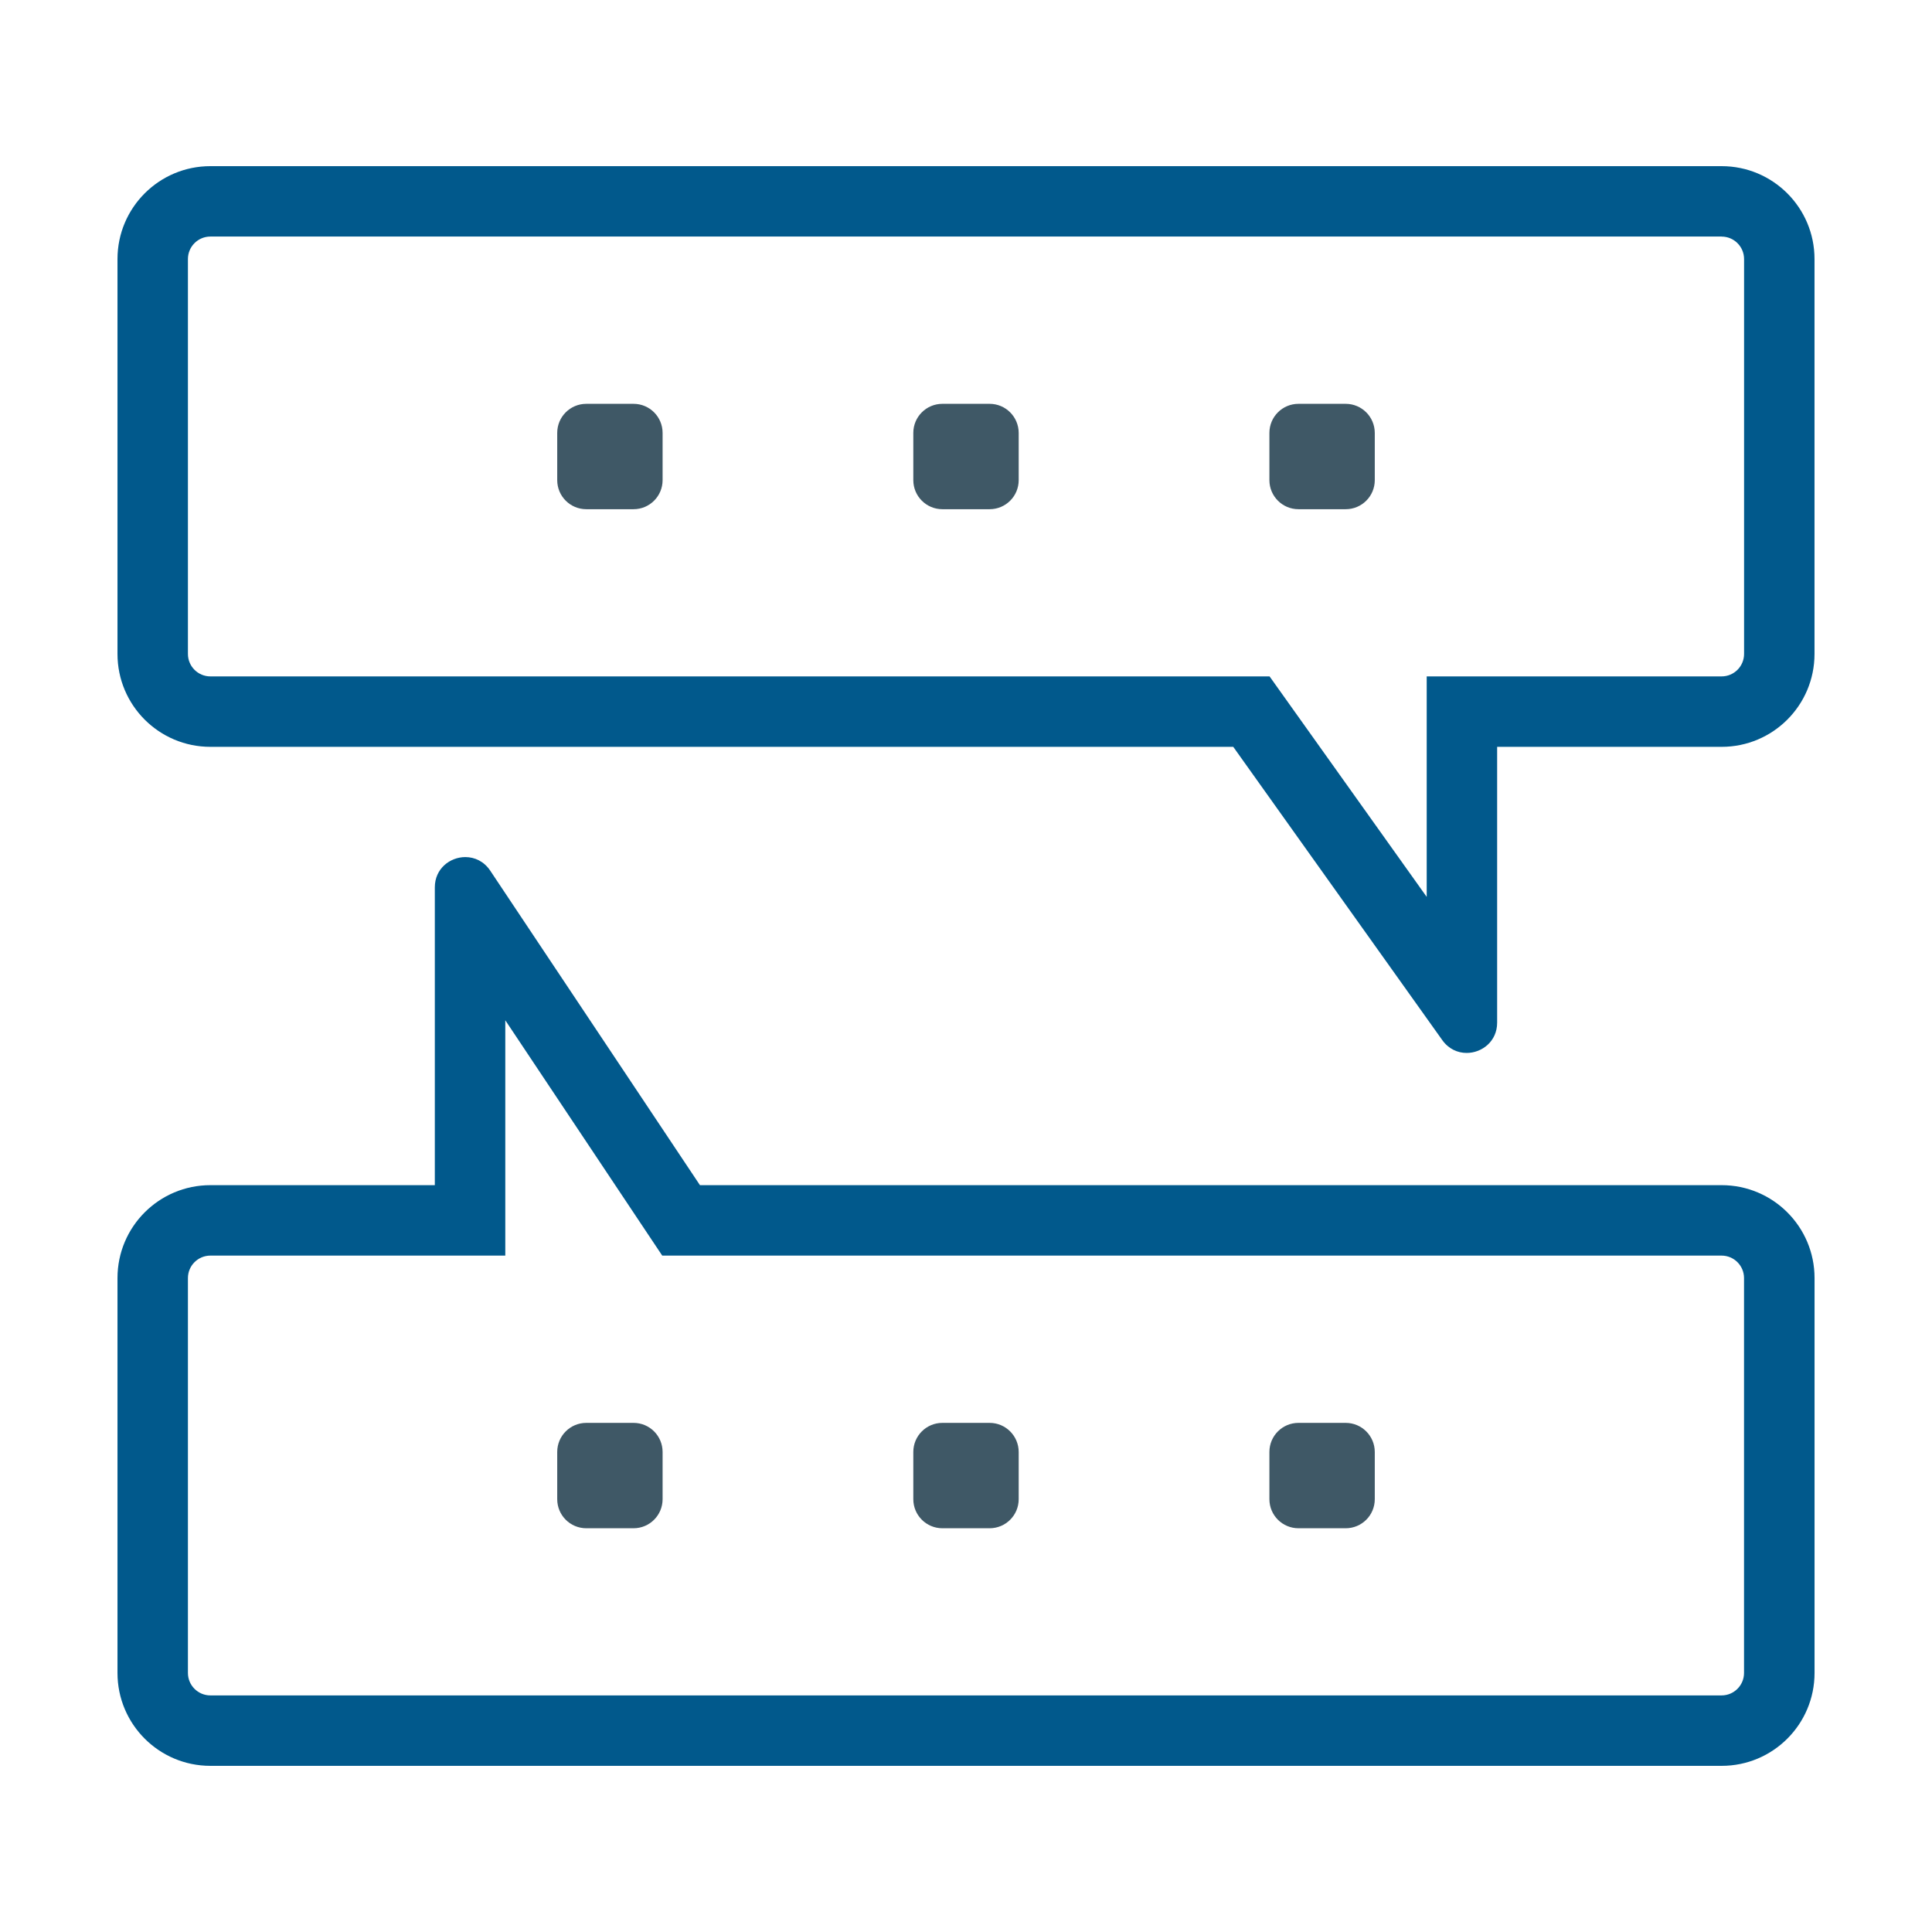
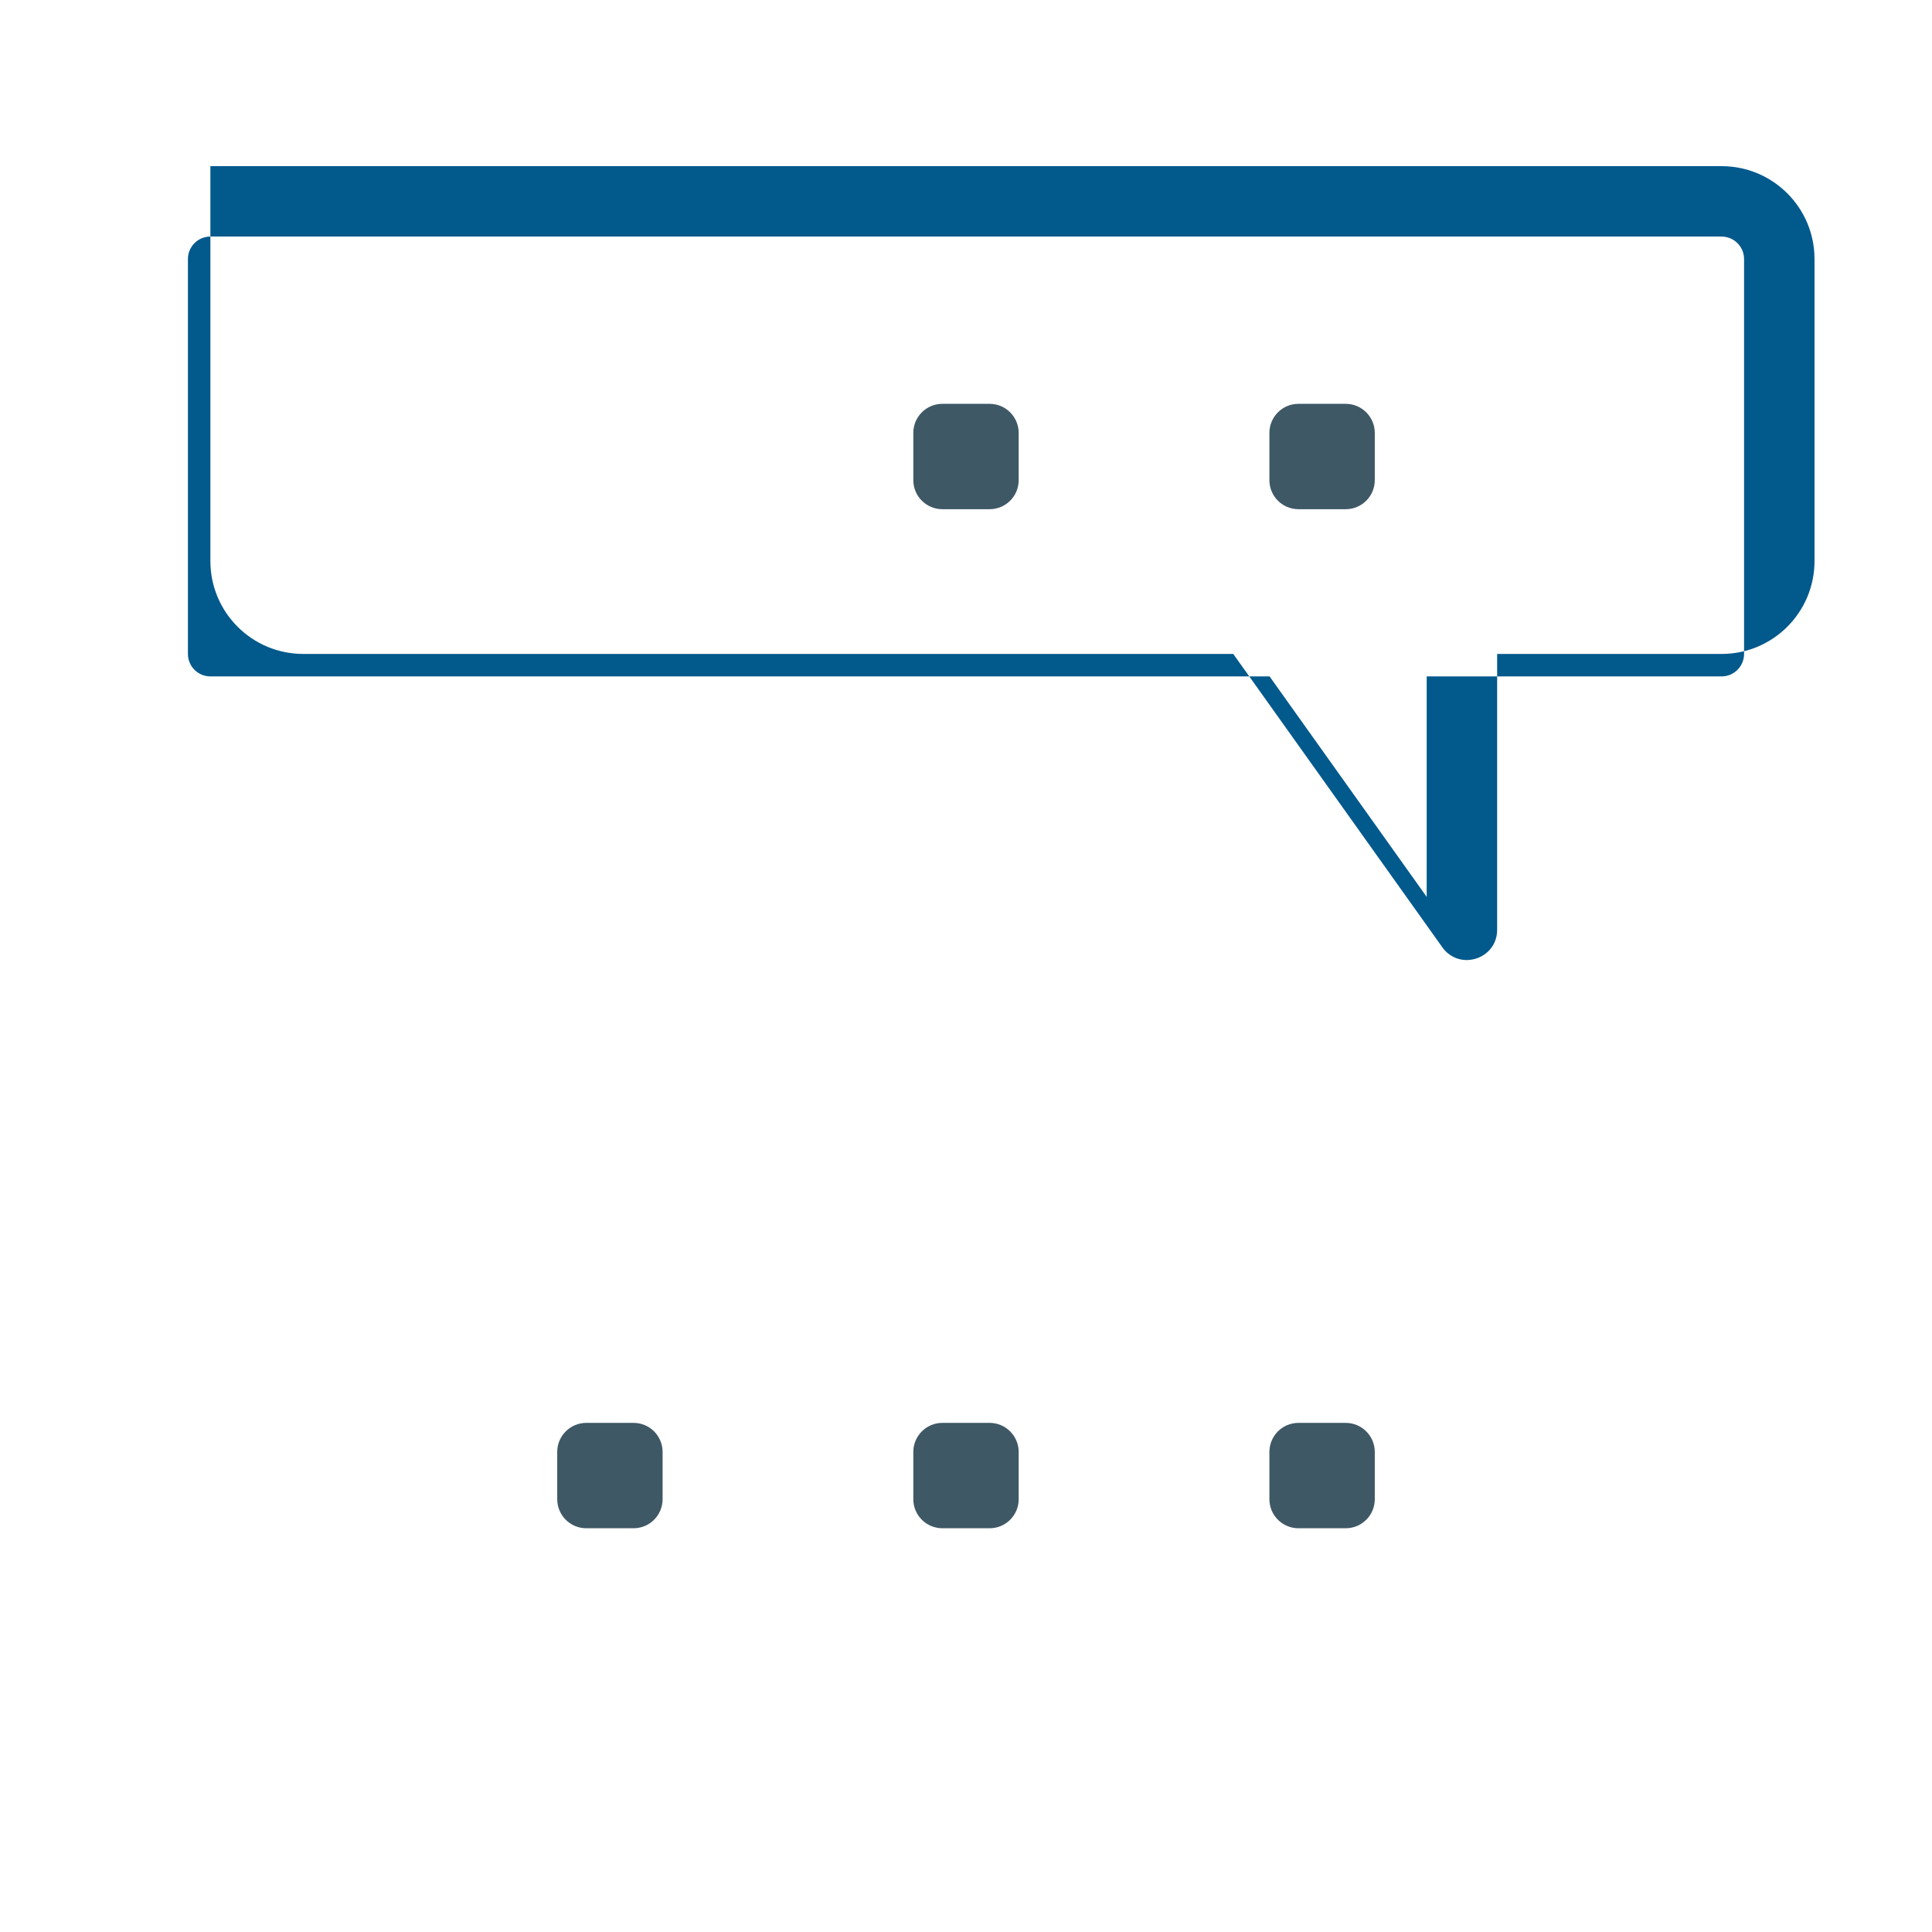
<svg xmlns="http://www.w3.org/2000/svg" version="1.1" x="0px" y="0px" width="48px" height="48px" viewBox="0 0 48 48" style="enable-background:new 0 0 48 48;" xml:space="preserve">
  <style type="text/css">
	.st0{fill-rule:evenodd;clip-rule:evenodd;fill:#3F5866;}
	.st1{fill:#01598C;}
	.st2{fill:none;}
	.st3{fill:#3F5866;}
	.st4{fill-rule:evenodd;clip-rule:evenodd;fill:none;stroke:#01598C;stroke-width:2;stroke-miterlimit:10;}
</style>
  <g id="Layer_1">
    <g>
      <g>
-         <path class="st1" d="M12.553,25.347l3.38,5.069l0.52,0.779h0.936h25.383c0.308,0,0.558,0.25,0.558,0.558v9.811     c0,0.308-0.25,0.558-0.558,0.558H5.227c-0.308,0-0.558-0.25-0.558-0.558v-9.811c0-0.308,0.25-0.558,0.558-0.558h5.577h1.75v-1.75     V25.347 M11.561,21.294c-0.382,0-0.758,0.288-0.758,0.751v7.4H5.227c-1.275,0-2.308,1.033-2.308,2.308v9.811     c0,1.275,1.033,2.308,2.308,2.308h37.547c1.275,0,2.308-1.033,2.308-2.308v-9.811c0-1.275-1.033-2.308-2.308-2.308H17.39     l-5.212-7.816C12.023,21.398,11.791,21.294,11.561,21.294L11.561,21.294z" />
+         </g>
+       <g>
+         <path class="st1" d="M42.773,5.878c0.308,0,0.558,0.25,0.558,0.558v9.811c0,0.308-0.25,0.558-0.558,0.558h-5.577h-1.75v1.75     v3.728l-3.381-4.744l-0.523-0.734H30.64H5.227c-0.308,0-0.558-0.25-0.558-0.558V6.435c0-0.308,0.25-0.558,0.558-0.558H42.773      M42.773,4.128H5.227v9.811c0,1.275,1.033,2.308,2.308,2.308H30.64l5.195,7.289     c0.156,0.218,0.381,0.316,0.603,0.316c0.383,0,0.758-0.29,0.758-0.751v-6.854h5.577c1.275,0,2.308-1.033,2.308-2.308V6.435     C45.081,5.161,44.048,4.128,42.773,4.128L42.773,4.128z" />
      </g>
      <g>
-         <path class="st1" d="M42.773,5.878c0.308,0,0.558,0.25,0.558,0.558v9.811c0,0.308-0.25,0.558-0.558,0.558h-5.577h-1.75v1.75     v3.728l-3.381-4.744l-0.523-0.734H30.64H5.227c-0.308,0-0.558-0.25-0.558-0.558V6.435c0-0.308,0.25-0.558,0.558-0.558H42.773      M42.773,4.128H5.227c-1.275,0-2.308,1.033-2.308,2.308v9.811c0,1.275,1.033,2.308,2.308,2.308H30.64l5.195,7.289     c0.156,0.218,0.381,0.316,0.603,0.316c0.383,0,0.758-0.29,0.758-0.751v-6.854h5.577c1.275,0,2.308-1.033,2.308-2.308V6.435     C45.081,5.161,44.048,4.128,42.773,4.128L42.773,4.128z" />
-       </g>
-       <g>
-         <path class="st3" d="M15.74,10.033h-1.174c-0.399,0-0.722,0.323-0.722,0.722v1.174c0,0.399,0.323,0.722,0.722,0.722h1.174     c0.399,0,0.722-0.323,0.722-0.722v-1.174C16.462,10.356,16.139,10.033,15.74,10.033z" />
        <path class="st3" d="M24.587,10.033h-1.174c-0.399,0-0.722,0.323-0.722,0.722v1.174c0,0.399,0.323,0.722,0.722,0.722h1.174     c0.399,0,0.722-0.323,0.722-0.722v-1.174C25.308,10.356,24.985,10.033,24.587,10.033z" />
        <path class="st3" d="M33.433,10.033H32.26c-0.399,0-0.722,0.323-0.722,0.722v1.174c0,0.399,0.323,0.722,0.722,0.722h1.174     c0.399,0,0.722-0.323,0.722-0.722v-1.174C34.155,10.356,33.832,10.033,33.433,10.033z" />
      </g>
      <g>
        <path class="st3" d="M15.74,35.351h-1.174c-0.399,0-0.722,0.323-0.722,0.722v1.174c0,0.399,0.323,0.722,0.722,0.722h1.174     c0.399,0,0.722-0.323,0.722-0.722v-1.174C16.462,35.674,16.139,35.351,15.74,35.351z" />
        <path class="st3" d="M24.587,35.351h-1.174c-0.399,0-0.722,0.323-0.722,0.722v1.174c0,0.399,0.323,0.722,0.722,0.722h1.174     c0.399,0,0.722-0.323,0.722-0.722v-1.174C25.308,35.674,24.985,35.351,24.587,35.351z" />
        <path class="st3" d="M33.433,35.351H32.26c-0.399,0-0.722,0.323-0.722,0.722v1.174c0,0.399,0.323,0.722,0.722,0.722h1.174     c0.399,0,0.722-0.323,0.722-0.722v-1.174C34.155,35.674,33.832,35.351,33.433,35.351z" />
      </g>
    </g>
    <rect class="st2" width="48" height="48" />
  </g>
  <g id="Layer_2">
</g>
</svg>